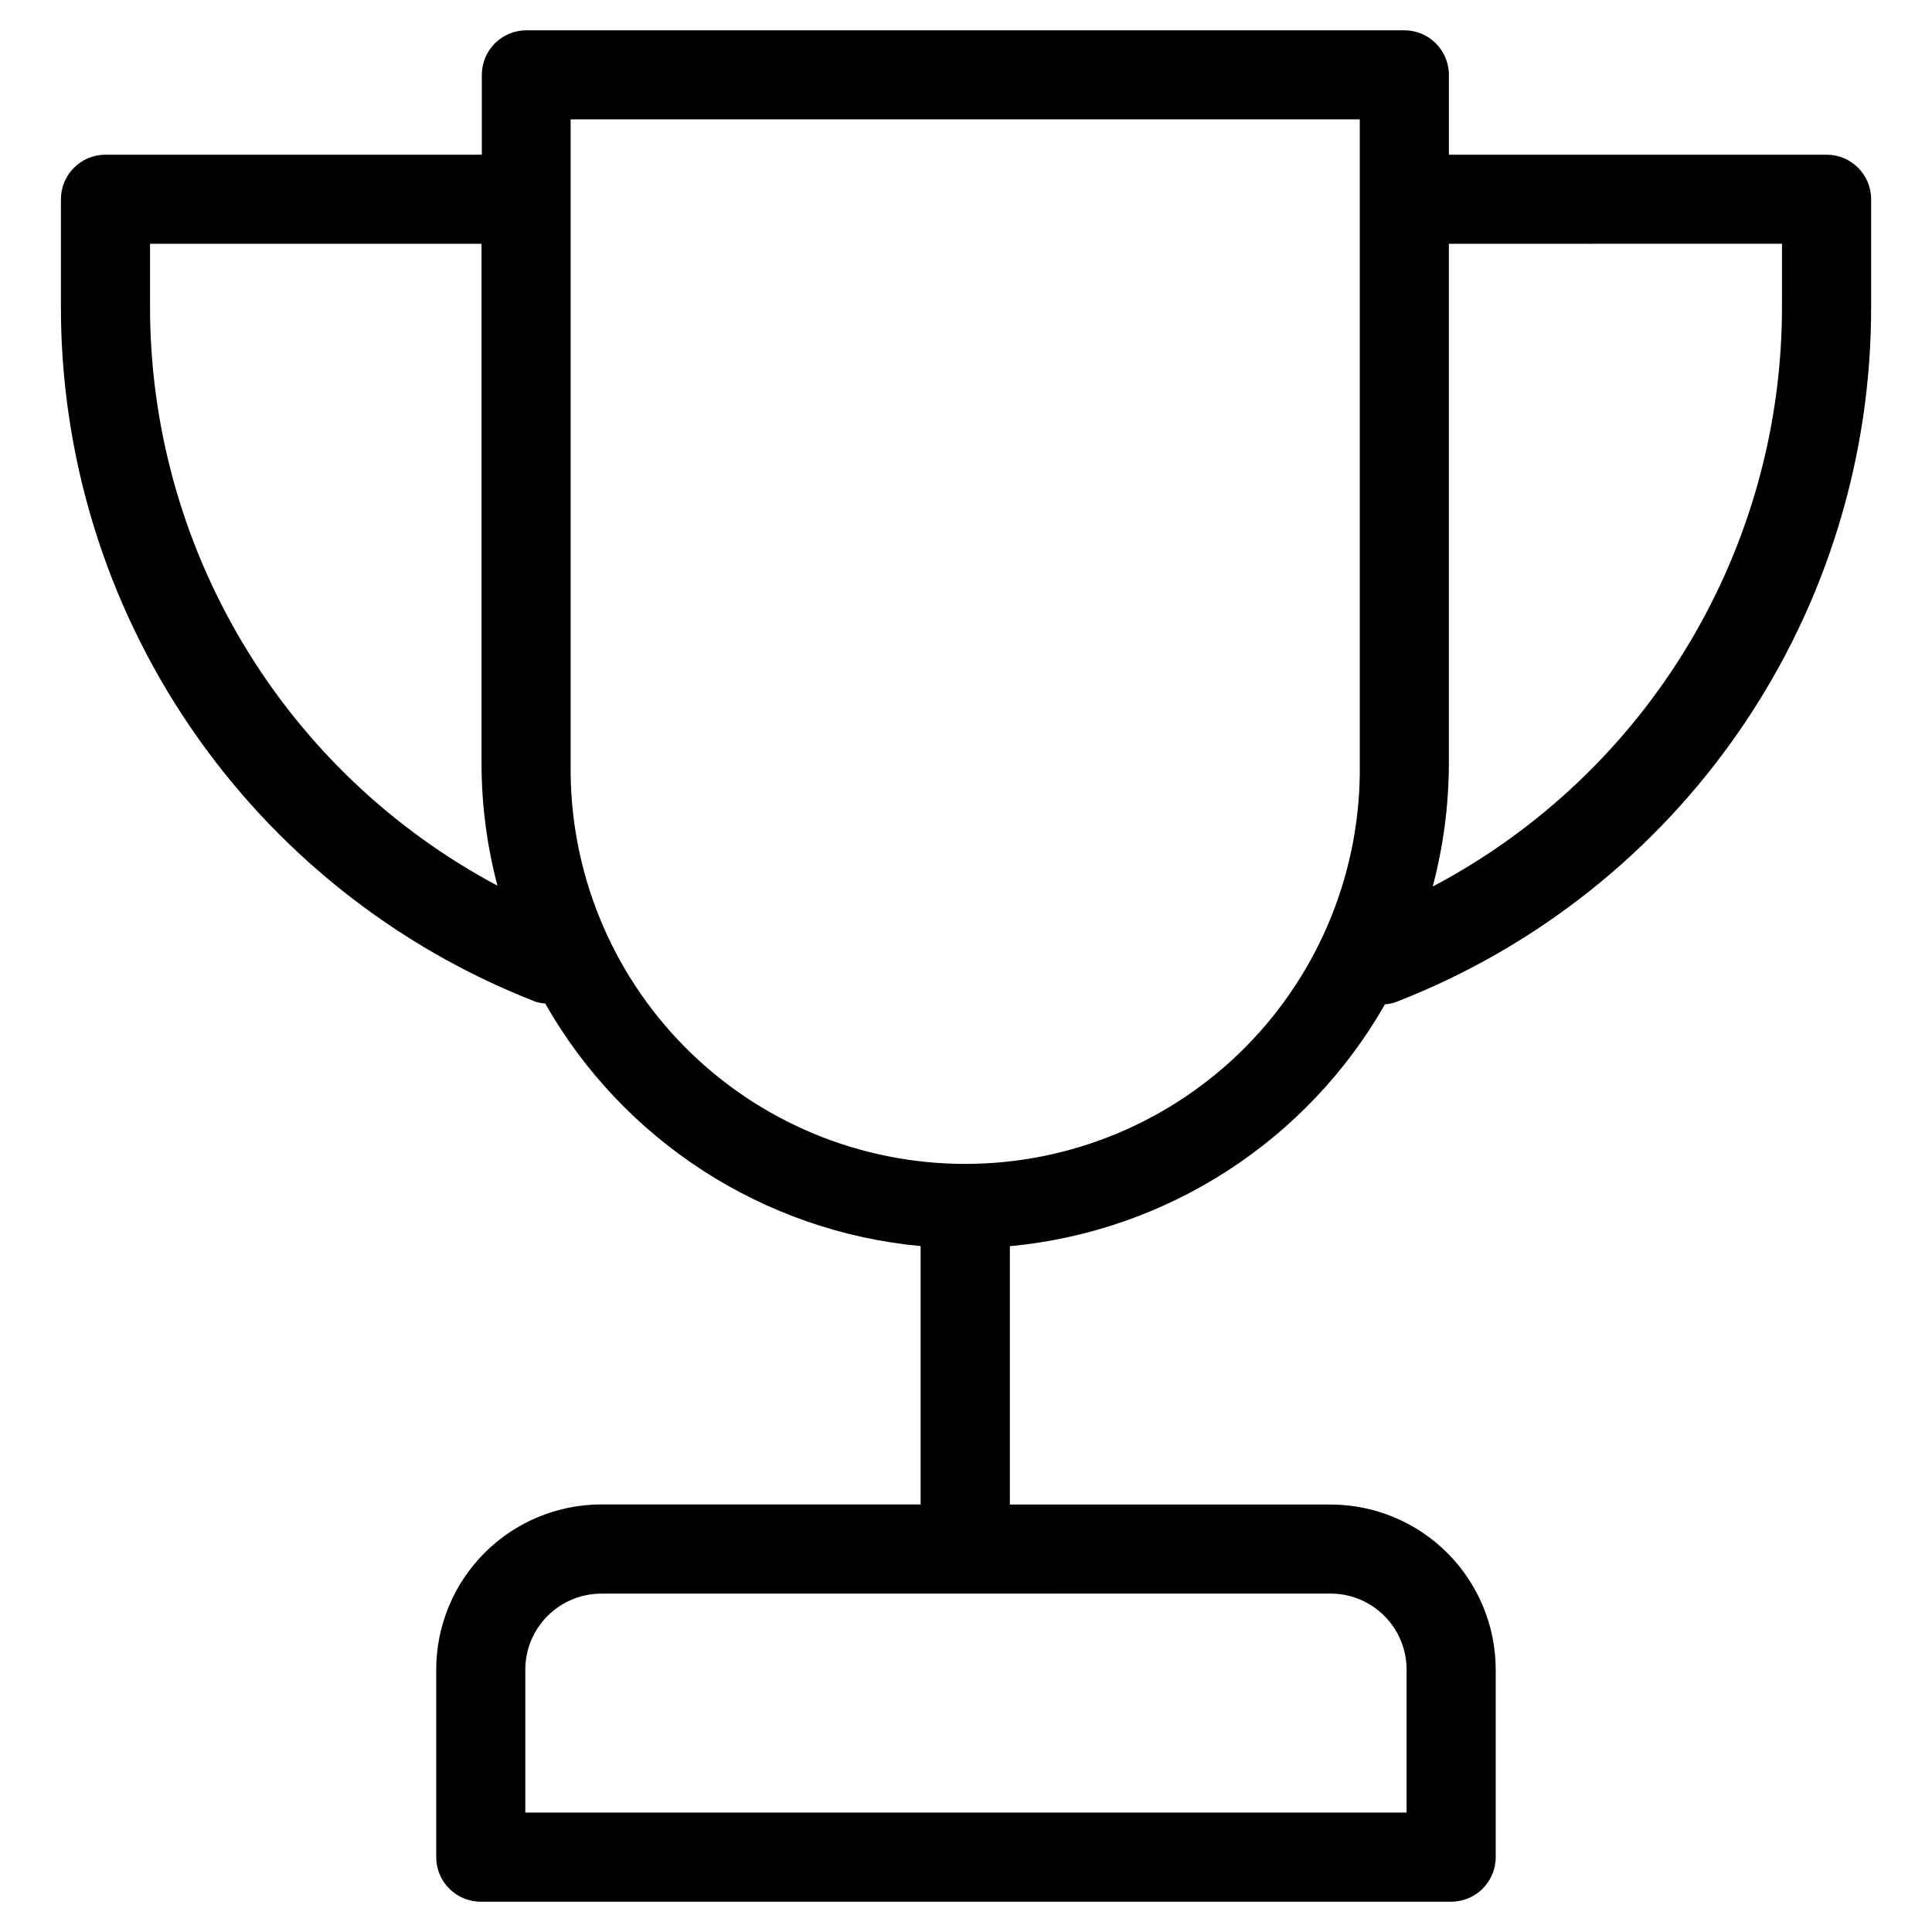
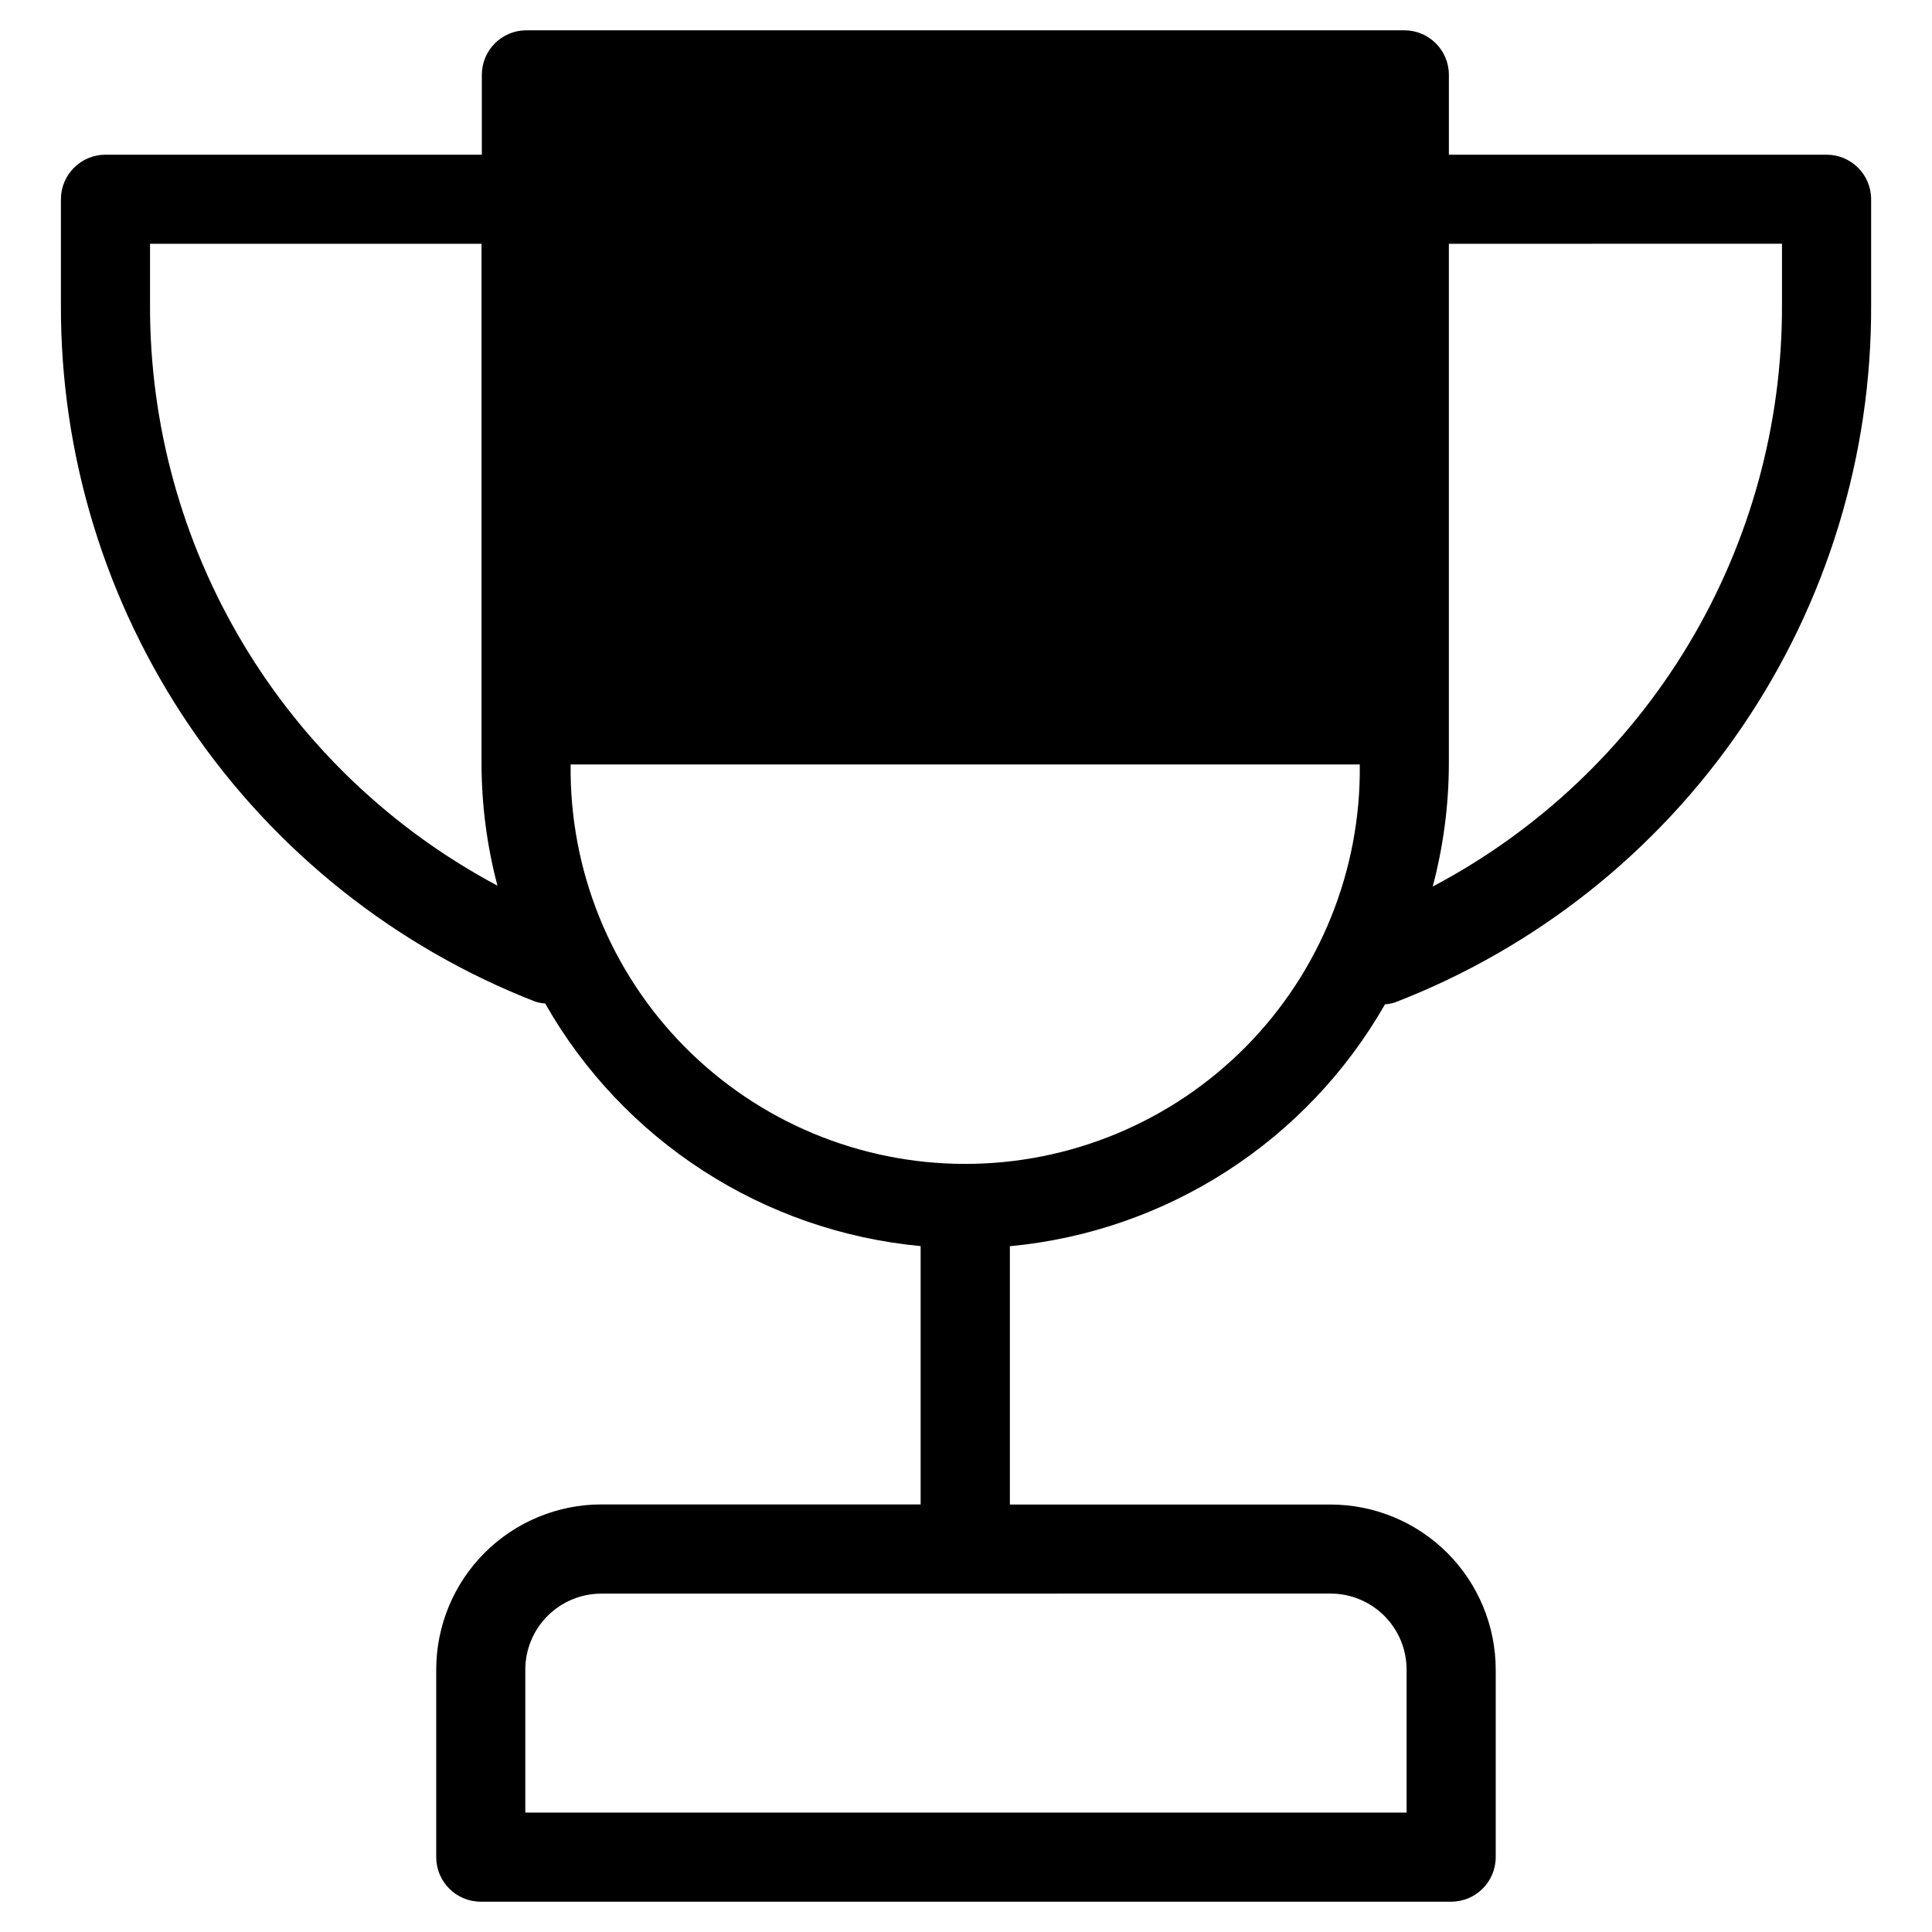
<svg xmlns="http://www.w3.org/2000/svg" fill="#000000" width="800px" height="800px" version="1.1" viewBox="144 144 512 512">
-   <path d="m516.16 152.03h-232.66c-6.519 0-11.809 5.285-11.809 11.805v21.16h-99.738c-6.519 0-11.809 5.289-11.809 11.809v27.867c-0.156 39.895 11.77 78.898 34.211 111.88 22.438 32.984 54.344 58.395 91.508 72.895 0.848 0.262 1.727 0.426 2.613 0.488 20.684 36.391 57.828 60.391 99.5 64.297v68.457h-84.641c-11.594 0.016-22.707 4.629-30.906 12.828s-12.812 19.312-12.828 30.906v49.738c0 6.519 5.285 11.809 11.809 11.809h257.16c6.523 0 11.809-5.289 11.809-11.809v-49.703c-0.016-11.598-4.629-22.711-12.828-30.91s-19.312-12.812-30.906-12.828h-85.02v-68.457c41.598-3.906 78.691-27.824 99.41-64.109 0.898-0.059 1.785-0.227 2.644-0.504 37.305-14.406 69.348-39.812 91.883-72.848 22.535-33.035 34.5-72.137 34.305-112.13v-27.867c0-6.519-5.285-11.809-11.809-11.809h-100.09v-21.16c0-6.519-5.285-11.805-11.809-11.805zm-332.4 72.641v-16.059h87.852v138.06c0.039 10.816 1.457 21.582 4.219 32.039-27.91-14.863-51.238-37.066-67.461-64.211-16.227-27.145-24.734-58.203-24.609-89.828zm312.88 341.64v0.004c5.332 0.008 10.445 2.129 14.219 5.902 3.769 3.769 5.891 8.883 5.902 14.219v37.91h-233.55v-37.895c0.008-5.336 2.129-10.449 5.902-14.219 3.769-3.773 8.883-5.894 14.215-5.902zm7.715-369.75v150.03c0.34 27.957-10.523 54.883-30.168 74.773-19.648 19.887-46.441 31.082-74.398 31.082-27.957 0-54.75-11.195-74.395-31.082-19.648-19.891-30.512-46.816-30.168-74.773v-170.95h209.13zm111.89 12.027v16.059l-0.004 0.004c0.137 31.719-8.418 62.871-24.734 90.07-16.316 27.203-39.773 49.414-67.824 64.223 2.801-10.547 4.238-21.41 4.281-32.324v-138.01z" />
+   <path d="m516.16 152.03h-232.66c-6.519 0-11.809 5.285-11.809 11.805v21.16h-99.738c-6.519 0-11.809 5.289-11.809 11.809v27.867c-0.156 39.895 11.77 78.898 34.211 111.88 22.438 32.984 54.344 58.395 91.508 72.895 0.848 0.262 1.727 0.426 2.613 0.488 20.684 36.391 57.828 60.391 99.5 64.297v68.457h-84.641c-11.594 0.016-22.707 4.629-30.906 12.828s-12.812 19.312-12.828 30.906v49.738c0 6.519 5.285 11.809 11.809 11.809h257.16c6.523 0 11.809-5.289 11.809-11.809v-49.703c-0.016-11.598-4.629-22.711-12.828-30.91s-19.312-12.812-30.906-12.828h-85.02v-68.457c41.598-3.906 78.691-27.824 99.41-64.109 0.898-0.059 1.785-0.227 2.644-0.504 37.305-14.406 69.348-39.812 91.883-72.848 22.535-33.035 34.5-72.137 34.305-112.13v-27.867c0-6.519-5.285-11.809-11.809-11.809h-100.09v-21.16c0-6.519-5.285-11.805-11.809-11.805zm-332.4 72.641v-16.059h87.852v138.06c0.039 10.816 1.457 21.582 4.219 32.039-27.91-14.863-51.238-37.066-67.461-64.211-16.227-27.145-24.734-58.203-24.609-89.828zm312.88 341.64v0.004c5.332 0.008 10.445 2.129 14.219 5.902 3.769 3.769 5.891 8.883 5.902 14.219v37.91h-233.55v-37.895c0.008-5.336 2.129-10.449 5.902-14.219 3.769-3.773 8.883-5.894 14.215-5.902zm7.715-369.75v150.03c0.34 27.957-10.523 54.883-30.168 74.773-19.648 19.887-46.441 31.082-74.398 31.082-27.957 0-54.75-11.195-74.395-31.082-19.648-19.891-30.512-46.816-30.168-74.773h209.13zm111.89 12.027v16.059l-0.004 0.004c0.137 31.719-8.418 62.871-24.734 90.07-16.316 27.203-39.773 49.414-67.824 64.223 2.801-10.547 4.238-21.41 4.281-32.324v-138.01z" />
</svg>